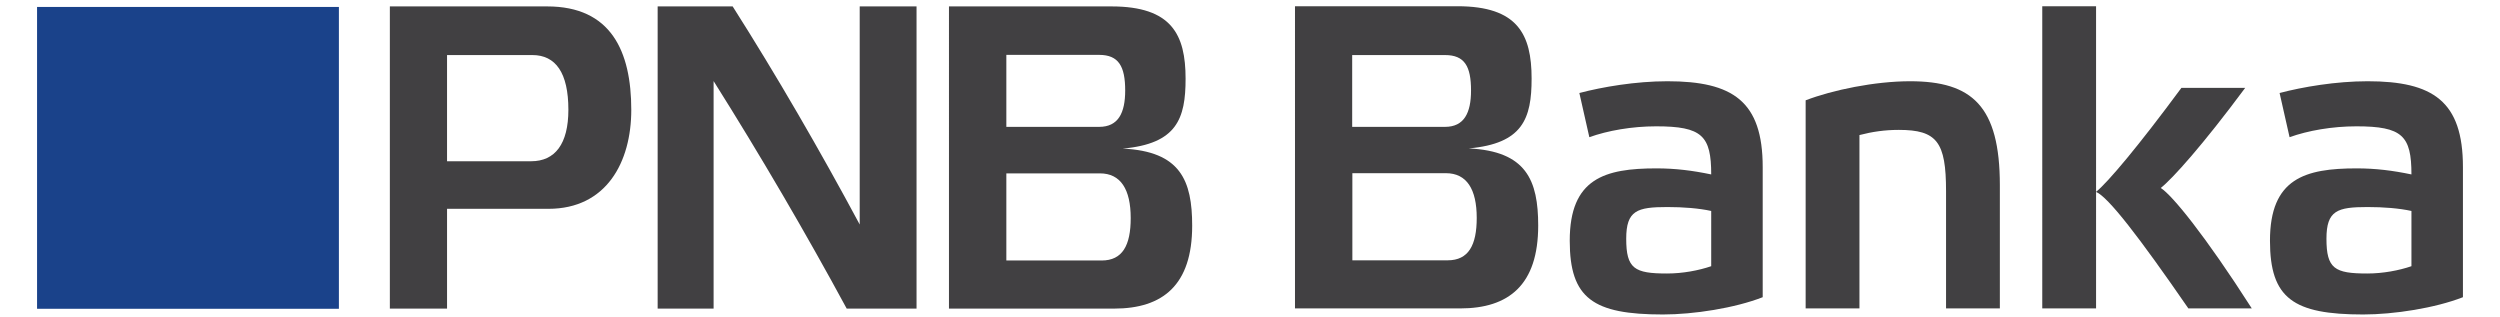
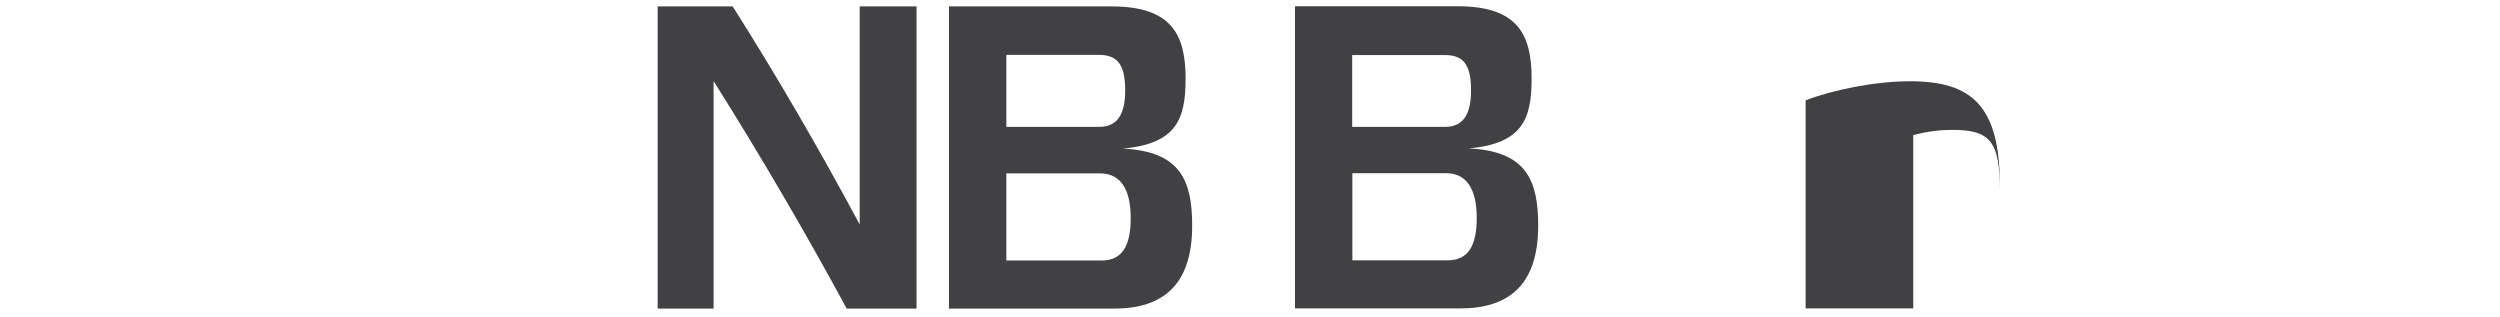
<svg xmlns="http://www.w3.org/2000/svg" version="1.1" id="Layer_1" x="0px" y="0px" viewBox="0 0 1403.1 178" style="enable-background:new 0 0 1403.1 178;" xml:space="preserve">
  <style type="text/css">
	.st0{fill:#1A428A;}
	.st1{fill:#414042;}
</style>
  <g>
-     <rect x="20.8" y="3.9" class="st0" width="169.4" height="169.4" />
    <g>
-       <path class="st1" d="M218.8,173.2V3.6h88.3c35.8,0,47.2,25.1,47.2,58.1c0,29.2-13.9,55.5-46.5,55.5h-56.9v56H218.8z M298.1,90.5    c13.4,0,20.9-9.7,20.9-28.9c0-20.7-7.1-30.7-20.2-30.7h-47.9v59.6H298.1z" />
      <path class="st1" d="M514.4,173.2h-39.2c-22.9-42.3-48.2-85.6-74.7-127.7v127.7h-31.4V3.6h42.1c24.6,38.7,49.1,81,71.3,122.4V3.6    h31.9V173.2z" />
      <path class="st1" d="M669.1,126.7c0,33.3-16.5,46.5-43.8,46.5h-92.7V3.6h91.2c33.8,0,41.6,15.8,41.6,40.6    c0,22.4-4.9,36.5-35.3,39.2C662.6,84.9,669.1,101.4,669.1,126.7 M564.8,71.2h52.1c10.7,0,14.6-7.8,14.6-20.4    c0-13.6-3.7-20-14.6-20h-52.1V71.2z M618.3,146.2c11.7,0,16.3-8.5,16.3-23.8c0-16.1-5.6-25.1-17.3-25.1h-52.5v48.9H618.3z" />
      <path class="st1" d="M863.3,126.6c0,33.3-16.5,46.5-43.8,46.5h-92.7V3.5h91.2c33.8,0,41.6,15.8,41.6,40.6    c0,22.4-4.9,36.5-35.3,39.2C856.7,84.8,863.3,101.3,863.3,126.6 M758.9,71.2H811c10.7,0,14.6-7.8,14.6-20.4    c0-13.6-3.6-19.9-14.6-19.9h-52.1V71.2z M812.5,146.1c11.7,0,16.3-8.5,16.3-23.8c0-16.1-5.6-25.1-17.3-25.1h-52.5v48.9H812.5z" />
-       <path class="st1" d="M989.3,166.8c-15.6,6.1-38.7,9.7-56,9.7c-39.2,0-52.3-9-52.3-41.4c0-35,19.7-40.6,48.7-40.6    c10.5,0,20.2,1.2,30.7,3.4c0-21.7-5.1-27-30.9-27c-13.6,0-27.2,2.4-37.5,6.1l-5.6-24.8c12.9-3.4,31.6-6.6,49.4-6.6    c36.7,0,53.5,11.2,53.5,48.2V166.8z M960.4,118.4c-6.8-1.5-15.6-2.2-24.6-2.2c-17,0-23.1,1.9-23.1,17.8c0,16.8,4.6,19.5,22.9,19.5    c8.8,0,17.8-1.7,24.8-4.1V118.4z" />
-       <path class="st1" d="M1043.6,173.1h-30.2V56.3c15.1-5.8,38.9-10.7,58.6-10.7c34.8,0,50.4,13.9,50.4,58.4v69.1h-30.2v-65.9    c0-27.5-5.1-34.3-26.5-34.3c-7.8,0-14.8,1-22.1,2.9V173.1z" />
-       <path class="st1" d="M1176.4,173.1h-30.2V3.5h30.2V173.1z M1228.2,173.1c-28-40.6-45-62.5-51.8-65.4c6.8-5.6,23.6-25.5,47.9-58.4    h35.8c-23.8,32.1-40.9,51.1-47.4,56.2c6.3,3.9,24.8,26.5,51.1,67.6H1228.2z" />
-       <path class="st1" d="M1382.3,166.8c-15.6,6.1-38.7,9.7-56,9.7c-39.2,0-52.3-9-52.3-41.4c0-35,19.7-40.6,48.7-40.6    c10.5,0,20.2,1.2,30.7,3.4c0-21.7-5.1-27-30.9-27c-13.6,0-27.2,2.4-37.5,6.1l-5.6-24.8c12.9-3.4,31.6-6.6,49.4-6.6    c36.7,0,53.5,11.2,53.5,48.2V166.8z M1353.4,118.4c-6.8-1.5-15.6-2.2-24.6-2.2c-17,0-23.1,1.9-23.1,17.8    c0,16.8,4.6,19.5,22.9,19.5c8.8,0,17.8-1.7,24.8-4.1V118.4z" />
+       <path class="st1" d="M1043.6,173.1h-30.2V56.3c15.1-5.8,38.9-10.7,58.6-10.7c34.8,0,50.4,13.9,50.4,58.4v69.1v-65.9    c0-27.5-5.1-34.3-26.5-34.3c-7.8,0-14.8,1-22.1,2.9V173.1z" />
    </g>
  </g>
</svg>